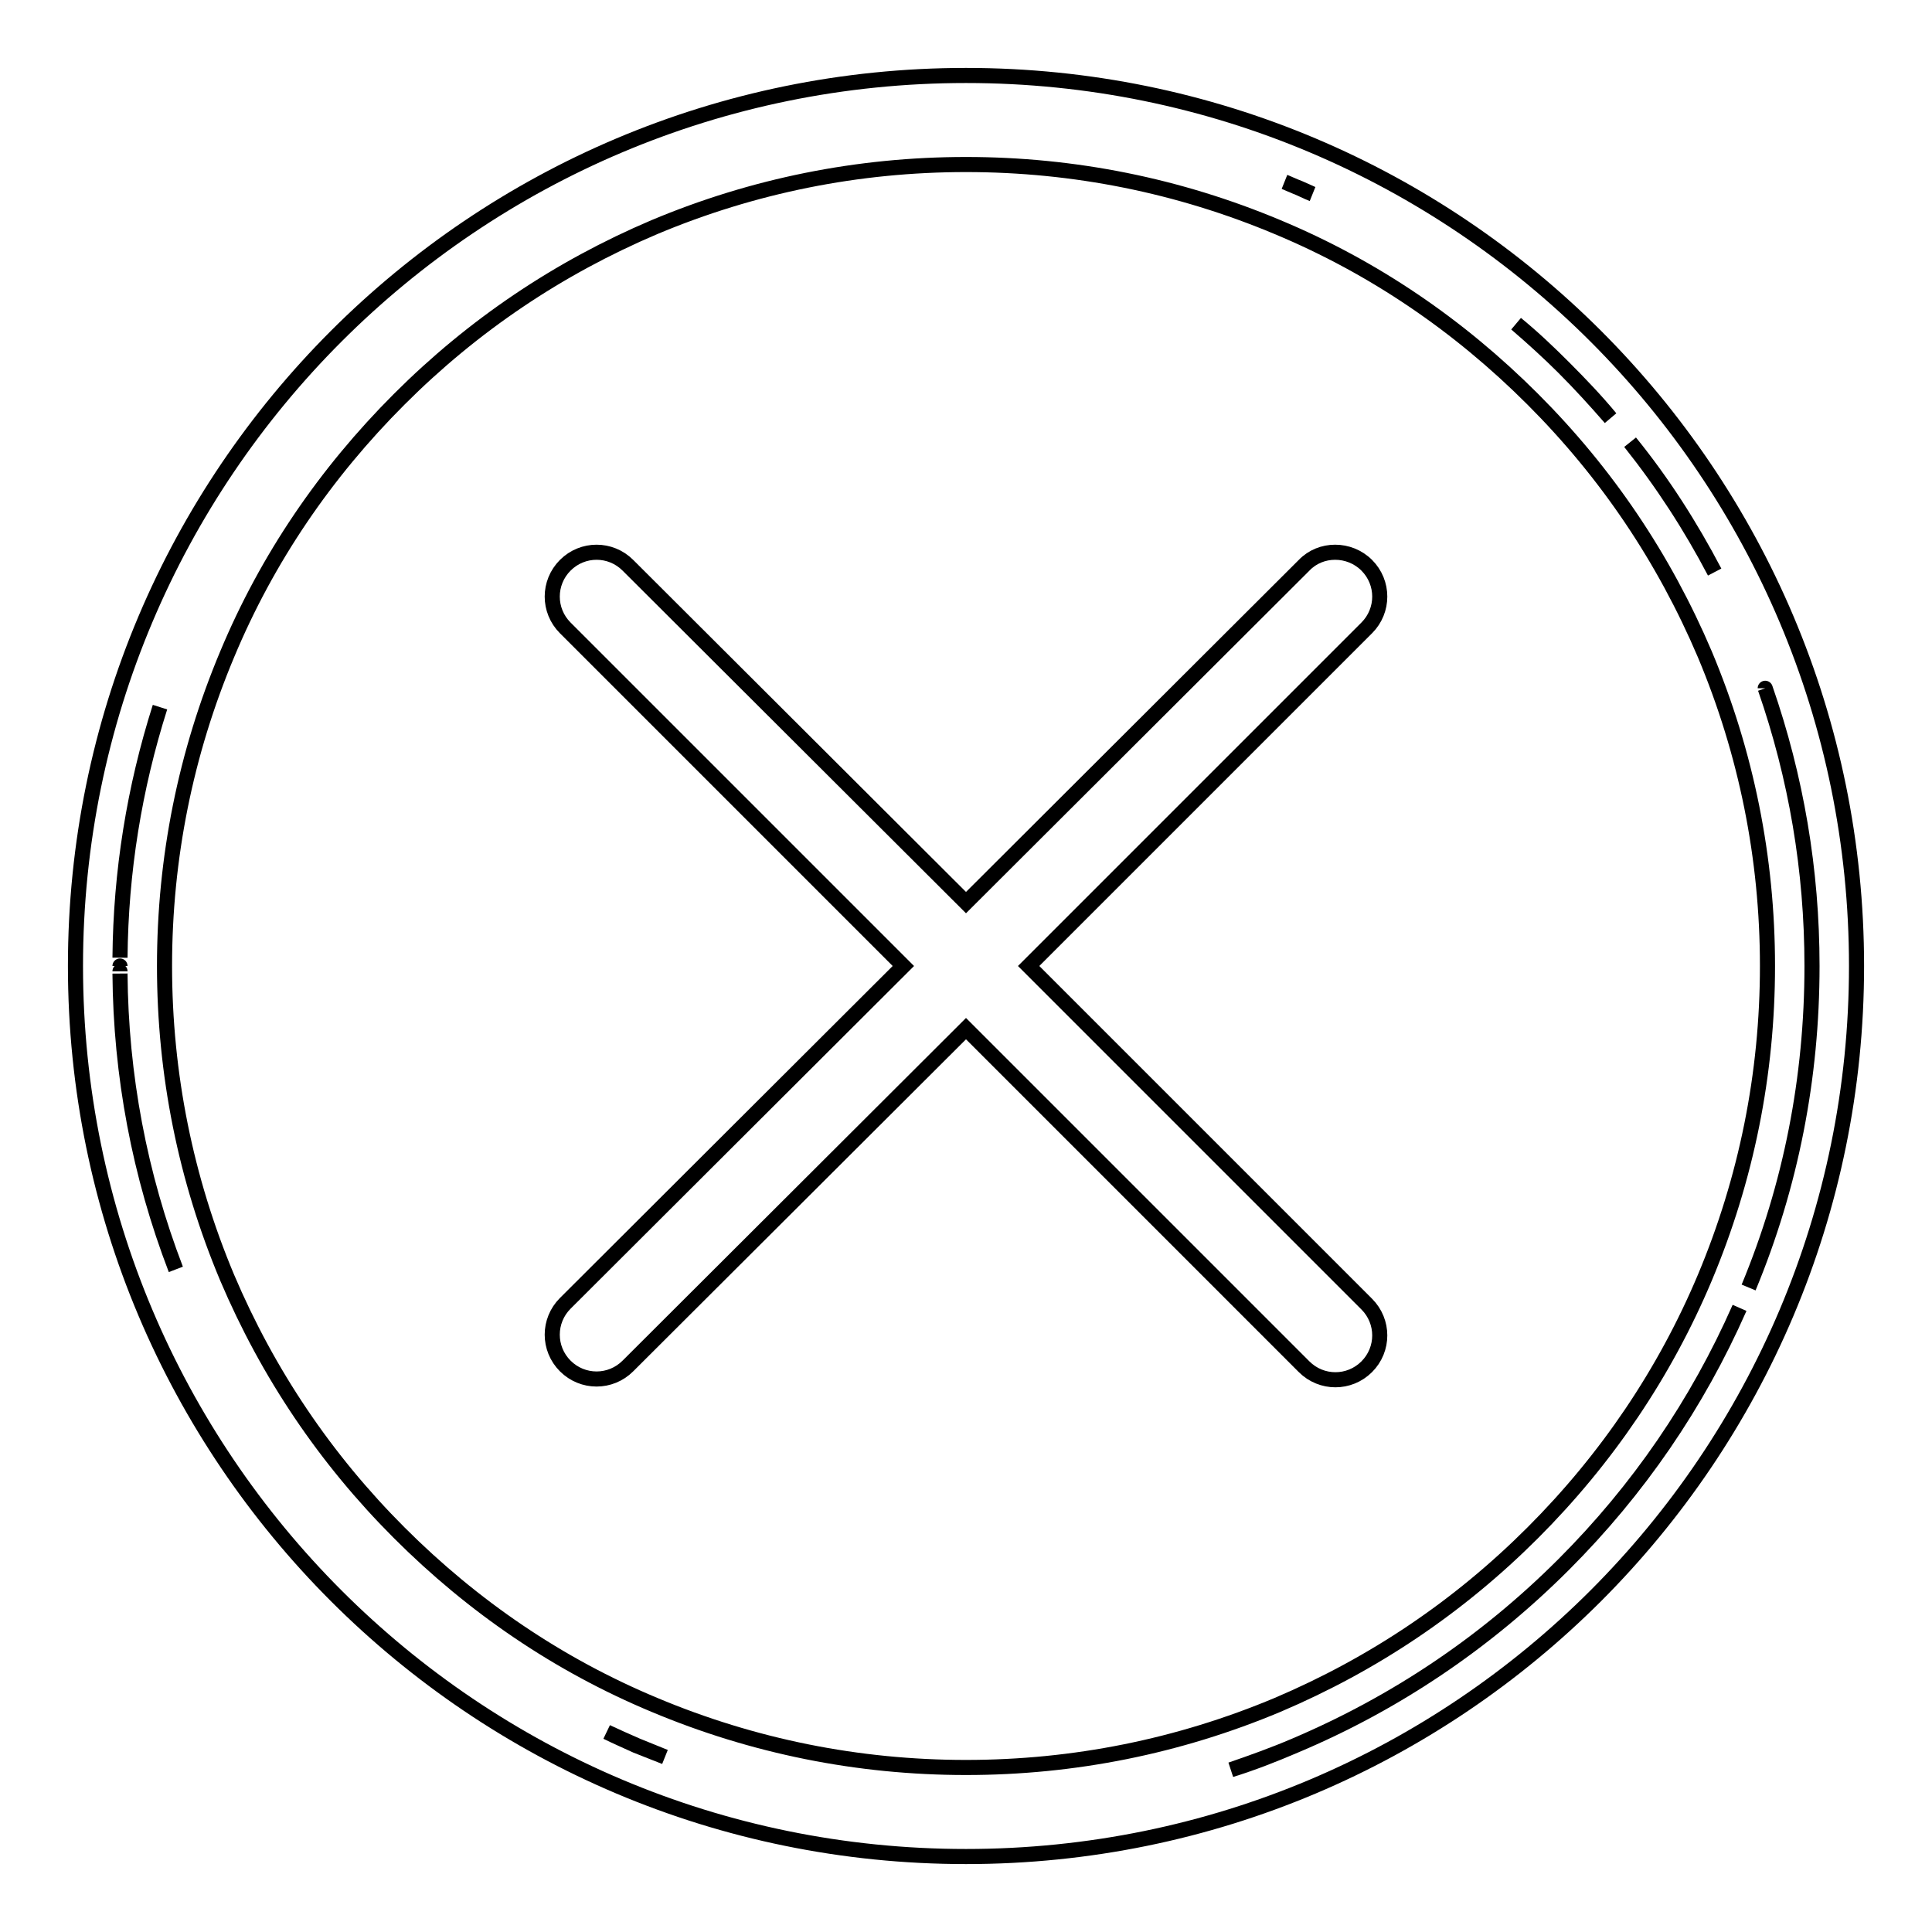
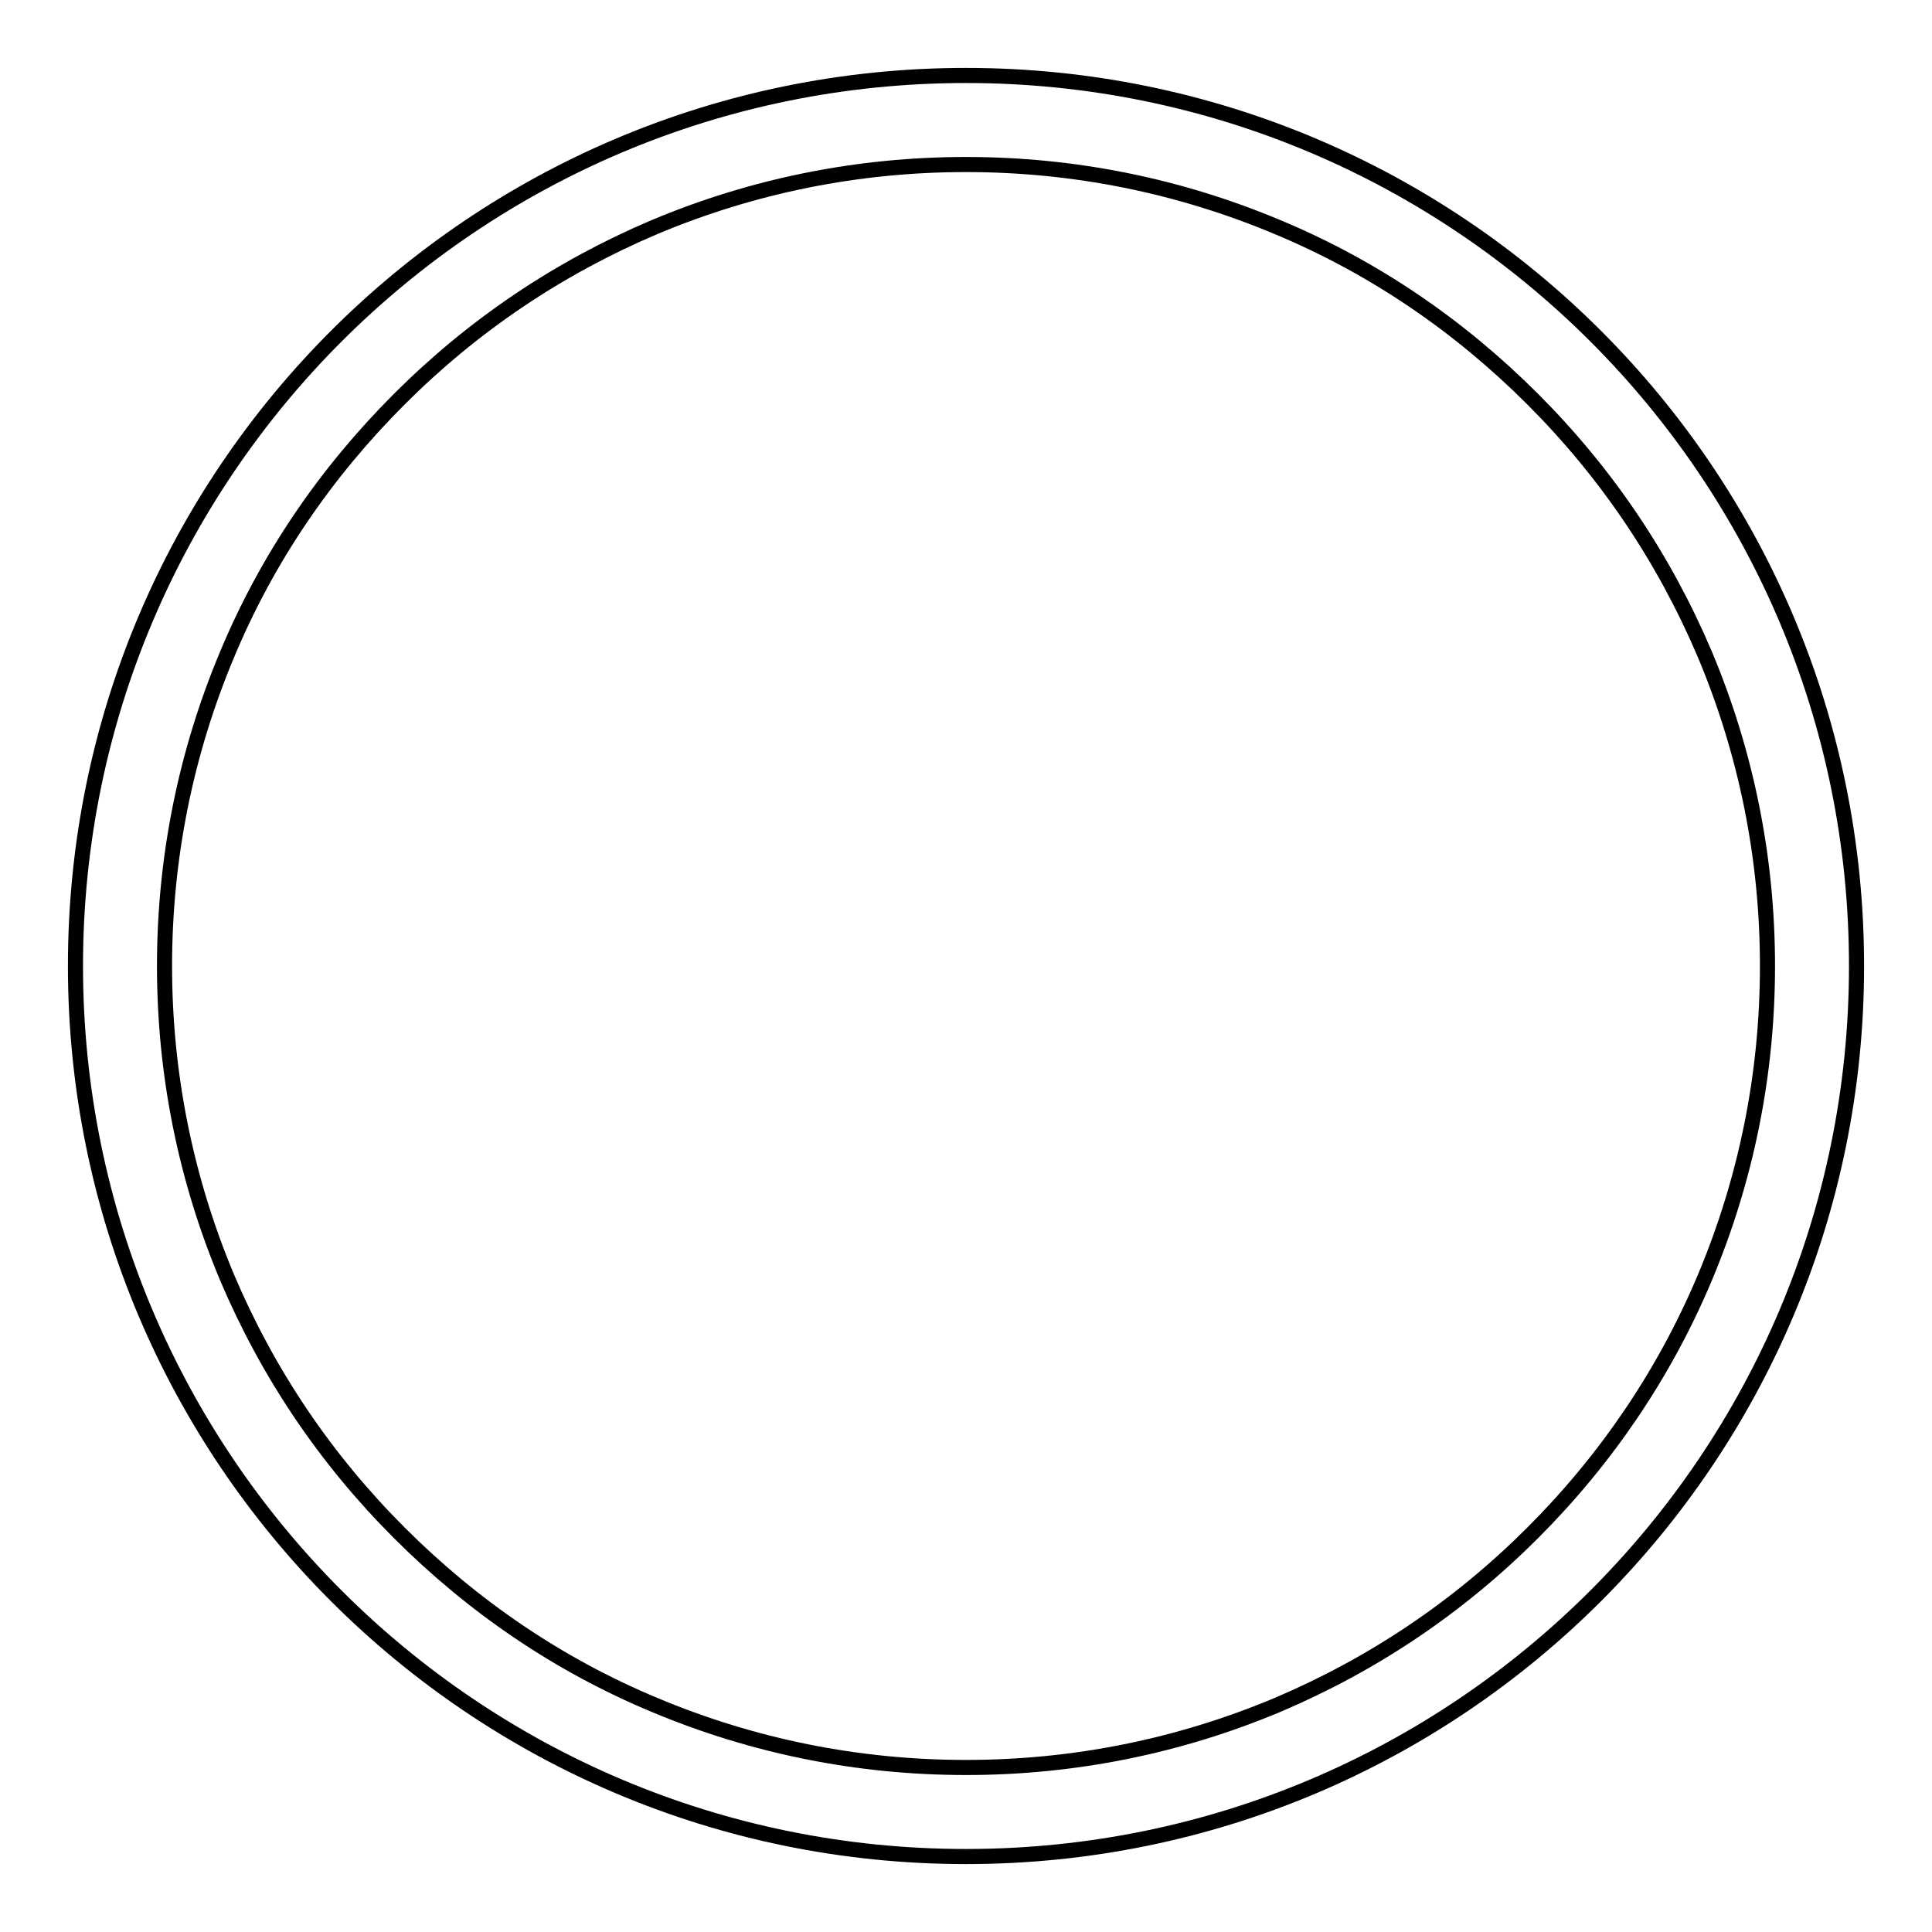
<svg xmlns="http://www.w3.org/2000/svg" version="1.1" x="0px" y="0px" viewBox="0 0 256 256" enable-background="new 0 0 256 256" xml:space="preserve">
  <g>
-     <path stroke-width="2" fill-opacity="0" stroke="#000000" d="M163.1,234.5c2.9-0.9,5.7-2,8.5-3.2c13.4-5.7,25.3-13.7,35.6-24c9.9-9.9,17.7-21.3,23.3-34 c-5.6,12.7-13.4,24.1-23.3,34c-10.3,10.3-22.3,18.4-35.6,24C168.8,232.5,166,233.5,163.1,234.5L163.1,234.5z M88.1,232.8 c-1.3-0.5-2.5-1-3.8-1.5c-1.3-0.6-2.7-1.2-3.9-1.8c1.3,0.6,2.6,1.2,4,1.8C85.6,231.8,86.9,232.3,88.1,232.8z M231.7,170.6 c5.6-13.5,8.4-27.8,8.4-42.6C240.1,142.8,237.3,157.1,231.7,170.6z M23.3,168.2c-4.8-12.5-7.3-25.7-7.4-39.2 C16,142.5,18.5,155.7,23.3,168.2z M15.9,128.7C15.9,128.5,15.9,128.5,15.9,128.7z M240.1,128c0-12.7-2.1-25-6.2-36.8 C238,103,240.1,115.3,240.1,128z M15.9,128C15.9,127.7,15.9,127.7,15.9,128z M15.9,126.9c0.1-11.4,1.9-22.5,5.3-33.2 C17.8,104.4,16,115.5,15.9,126.9z M233.9,91.2C233.9,91.1,233.9,91.1,233.9,91.2z M227.2,75.8c-3.2-6.1-6.9-11.8-11.2-17.2 C220.3,63.9,224,69.7,227.2,75.8z M216,58.5C216,58.5,216,58.5,216,58.5z M213.5,55.5C213.5,55.5,213.5,55.5,213.5,55.5z  M213.4,55.4c-2-2.3-4-4.5-6.2-6.7c-2-2-4.1-4-6.3-5.8c2.2,1.9,4.3,3.8,6.3,5.8C209.4,50.9,211.5,53.1,213.4,55.4z M173.9,25.7 c-0.8-0.3-1.5-0.7-2.3-1c-0.5-0.2-0.9-0.4-1.4-0.6c0.5,0.2,0.9,0.4,1.4,0.6C172.4,25,173.2,25.4,173.9,25.7z" />
    <path stroke-width="2" fill-opacity="0" stroke="#000000" d="M128,10C62.8,10,10,62.8,10,128s52.8,118,118,118s118-52.8,118-118S193.2,10,128,10z M128,234.2 c-14.3,0-28.2-2.8-41.3-8.3c-12.7-5.3-24-13-33.8-22.8c-9.8-9.8-17.4-21.1-22.8-33.8c-5.5-13.1-8.3-27-8.3-41.3s2.8-28.2,8.3-41.3 c5.3-12.7,13-24,22.8-33.8c9.8-9.8,21.1-17.4,33.8-22.8c13.1-5.5,27-8.3,41.3-8.3s28.2,2.8,41.3,8.3c12.7,5.3,24,13,33.8,22.8 c9.8,9.8,17.4,21.1,22.8,33.8c5.5,13.1,8.3,27,8.3,41.3s-2.8,28.2-8.3,41.3c-5.3,12.6-13,24-22.8,33.8s-21.1,17.4-33.8,22.8 C156.2,231.4,142.3,234.2,128,234.2L128,234.2z" />
-     <path stroke-width="2" fill-opacity="0" stroke="#000000" d="M172.8,74.9L128,119.6L83.2,74.9c-2.3-2.3-6-2.3-8.3,0s-2.3,6,0,8.3l44.8,44.8l-44.8,44.7 c-2.3,2.3-2.3,6,0,8.3c2.3,2.3,6,2.3,8.3,0l44.8-44.7l44.8,44.8c2.3,2.3,6,2.3,8.3,0c2.3-2.3,2.3-6,0-8.3L136.3,128l44.8-44.8 c2.3-2.3,2.3-6,0-8.3C178.8,72.6,175,72.6,172.8,74.9L172.8,74.9z" />
  </g>
</svg>